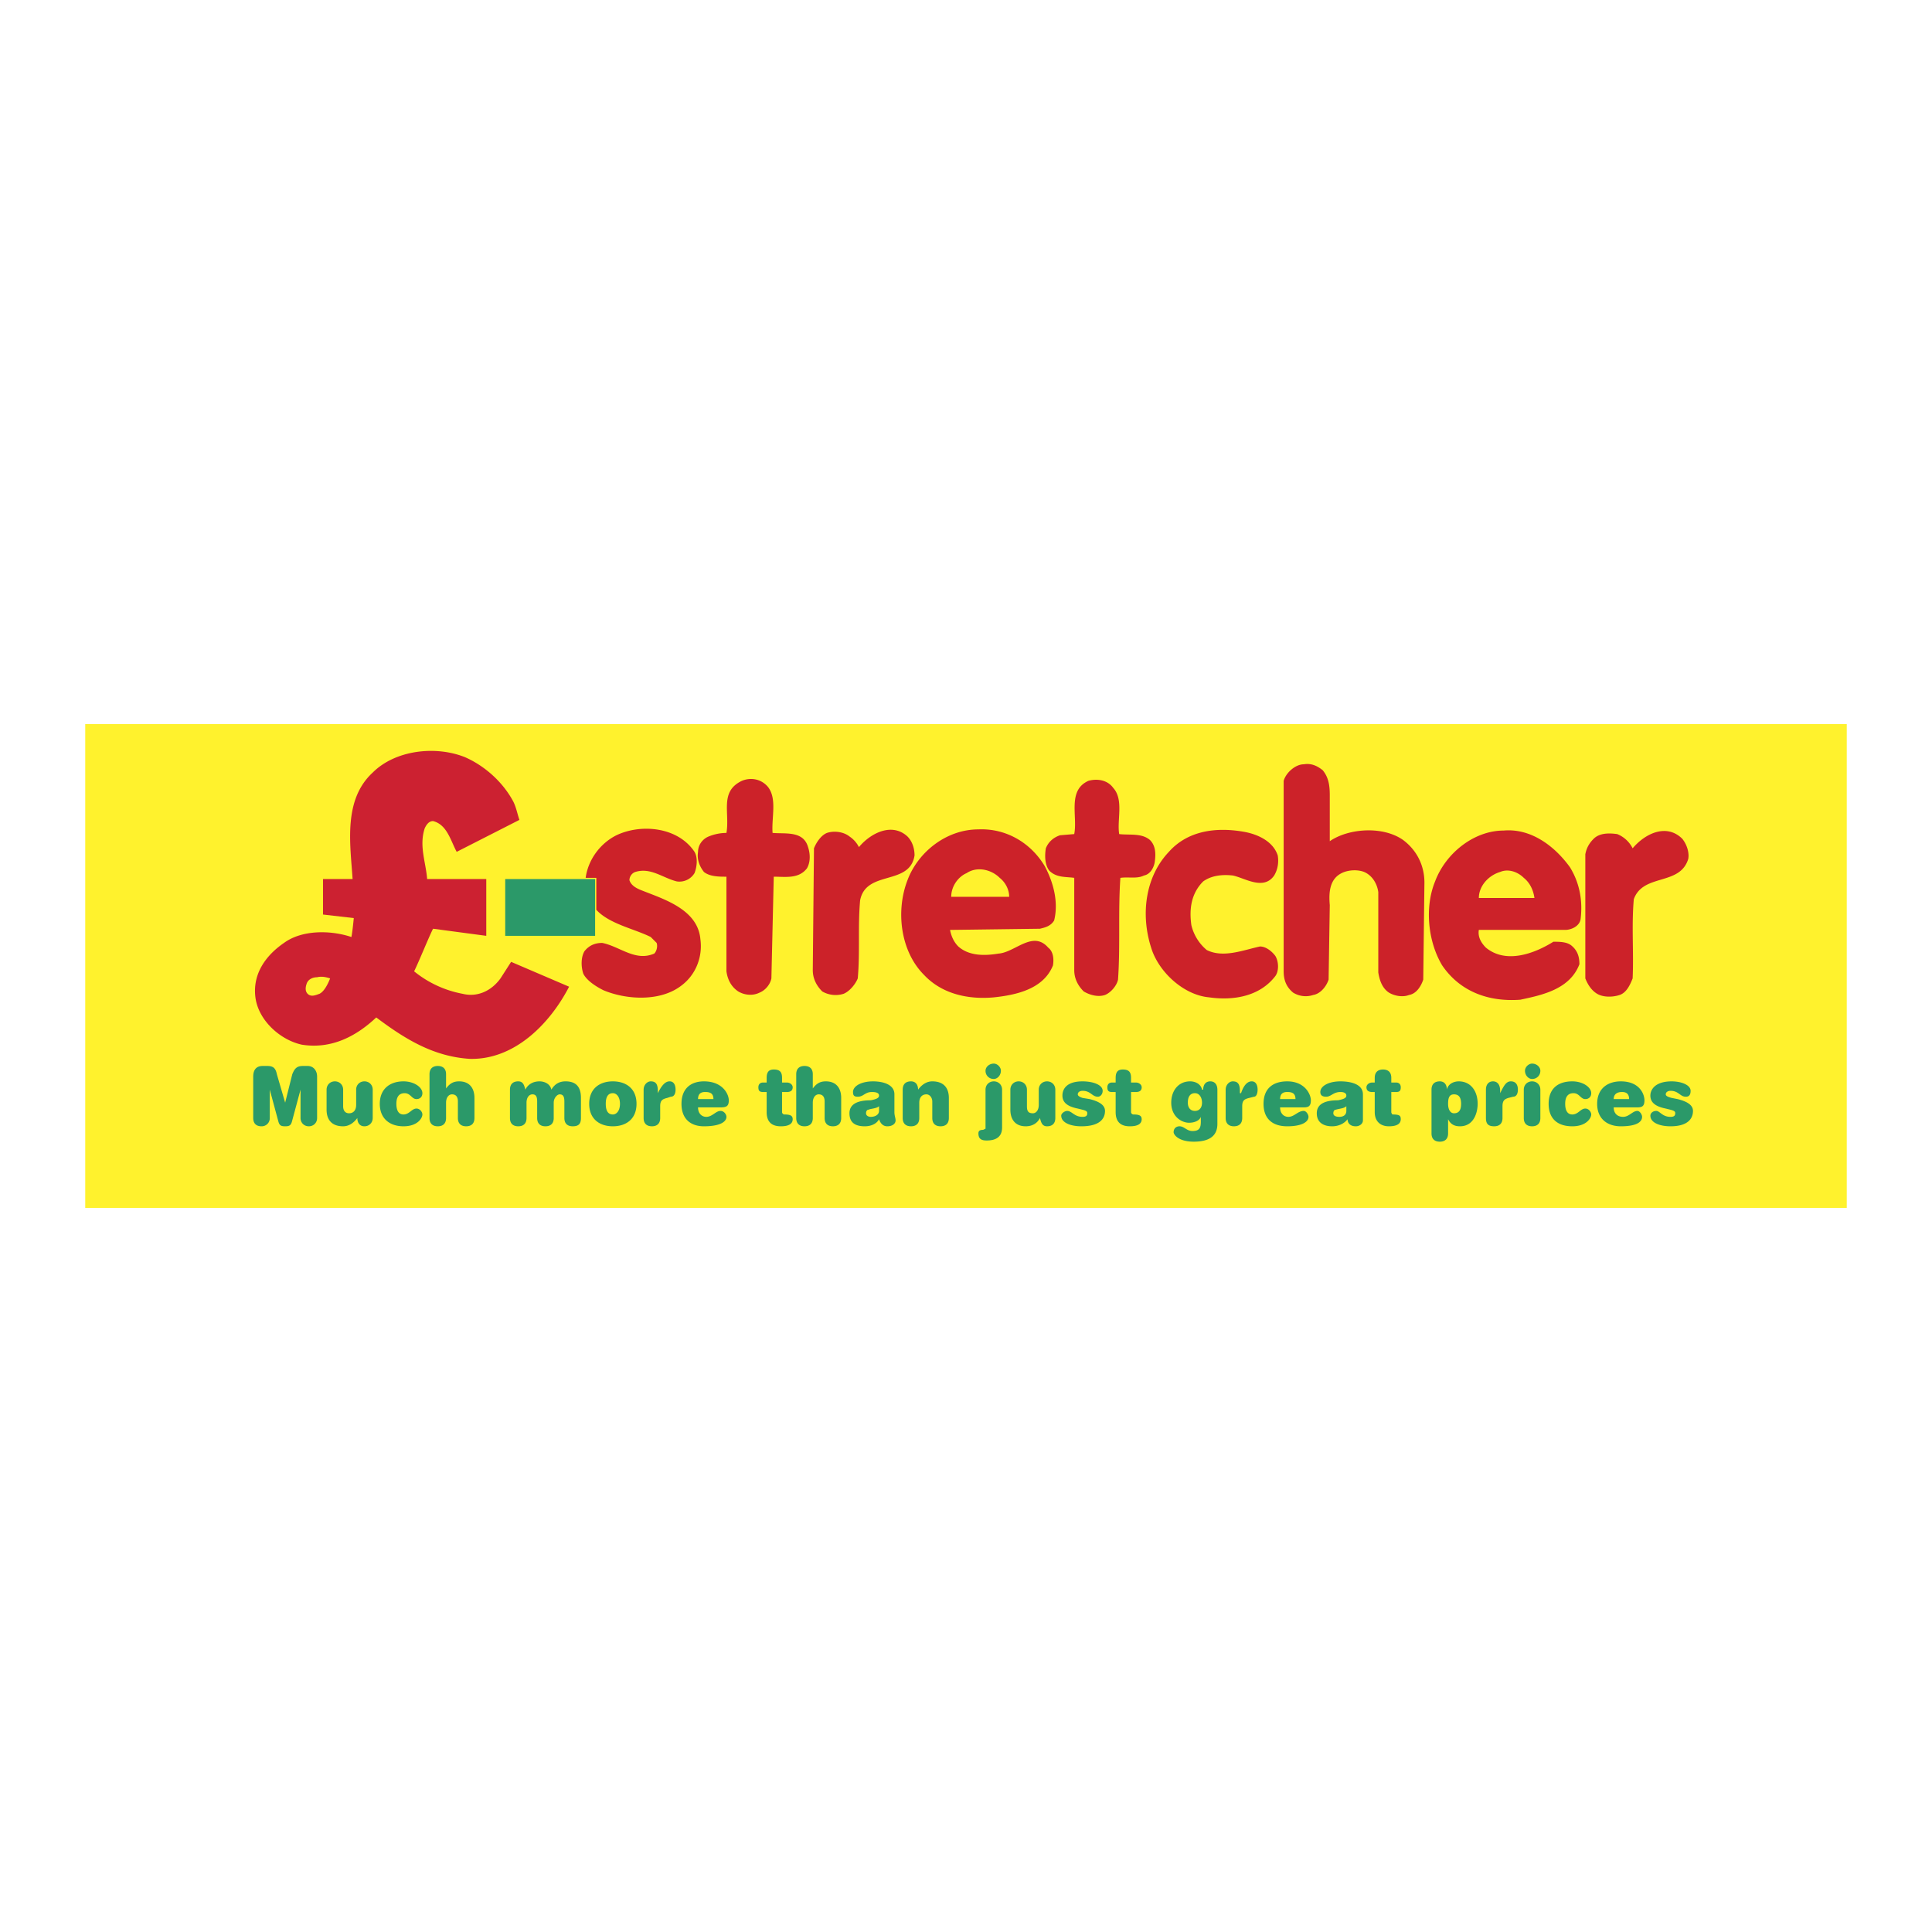
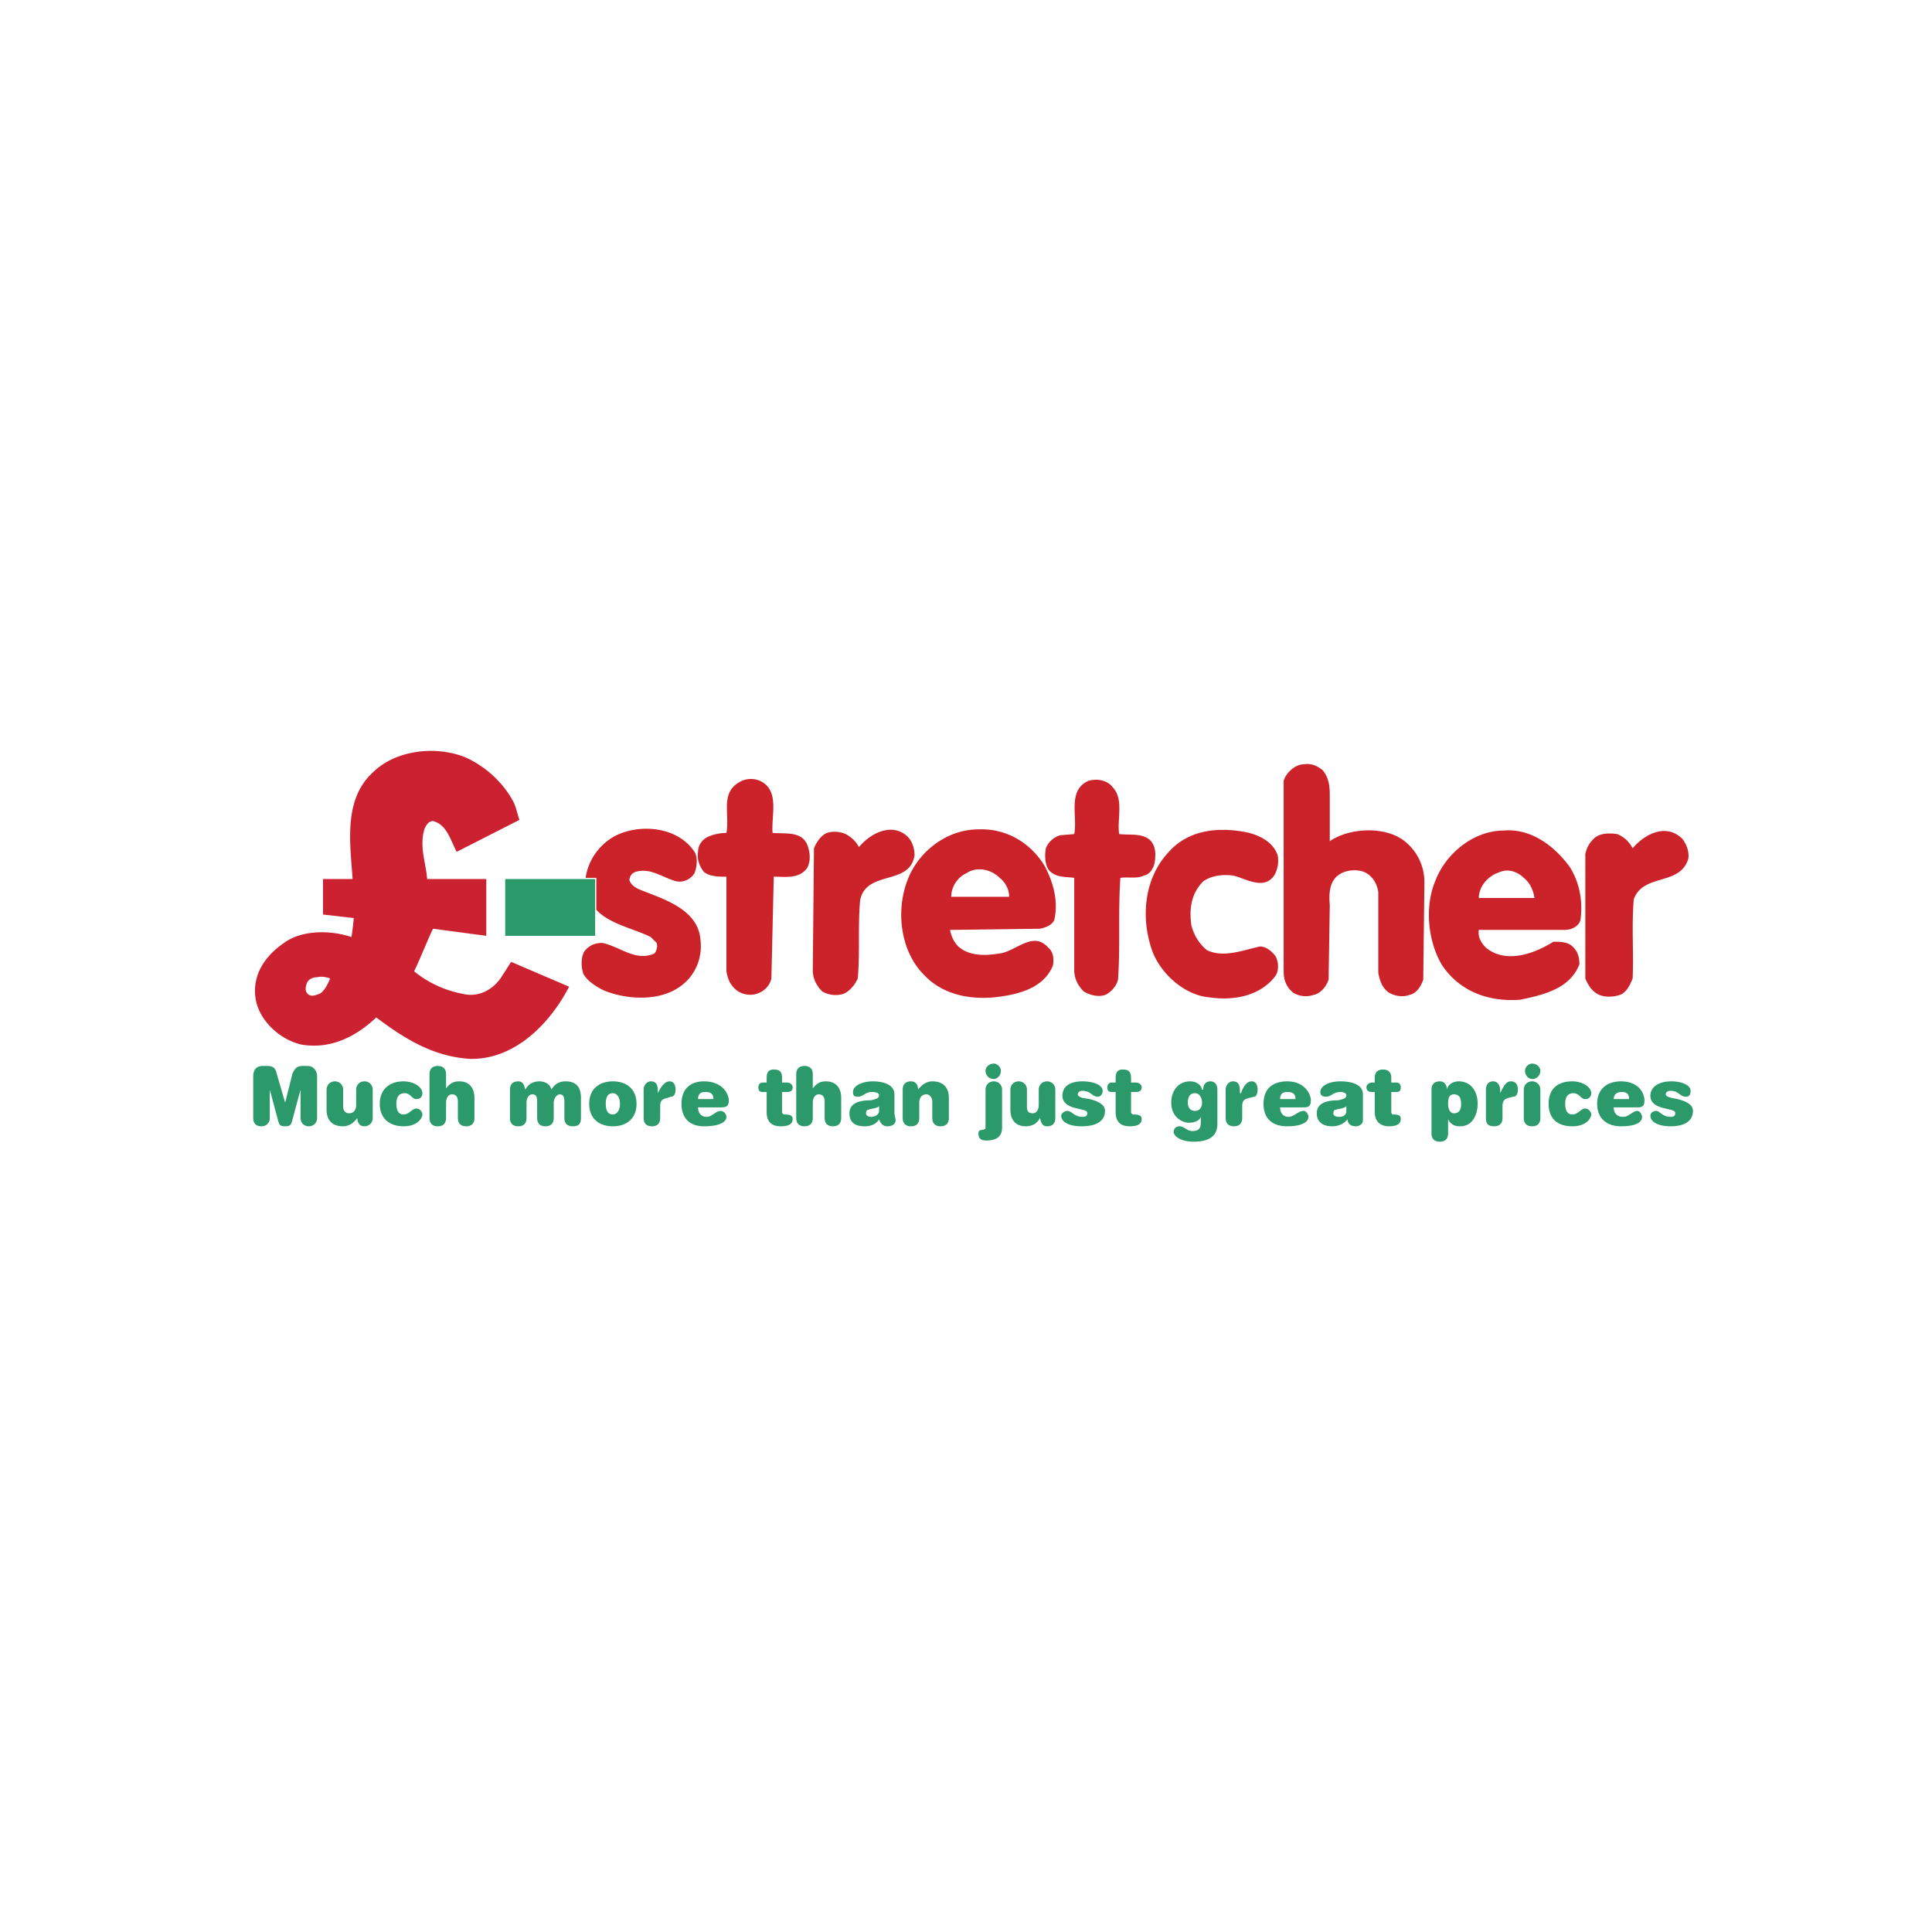
<svg xmlns="http://www.w3.org/2000/svg" width="2500" height="2500" viewBox="0 0 192.756 192.756">
  <g fill-rule="evenodd" clip-rule="evenodd">
    <path fill="#fff" d="M0 0h192.756v192.756H0V0z" />
-     <path fill="#fff22d" d="M8.504 72.241h175.748v48.275H8.504V72.241z" />
    <path d="M29.16 107.178c.236-.59.472-.826 1.062-.826h.472c.59 0 .944.473.944 1.062v4.131c0 .473-.354.826-.826.826s-.827-.354-.827-.826v-2.832l-.826 3.068c-.118.473-.236.59-.708.59s-.59-.117-.708-.59l-.827-3.068v2.832a.806.806 0 0 1-.826.826c-.59 0-.827-.354-.827-.826v-4.131c0-.59.236-1.062.944-1.062h.473c.59 0 .826.236.944.826l.826 2.834.71-2.834zM35.533 108.713c0-.473.354-.826.826-.826s.826.354.826.826v2.832c0 .473-.354.826-.826.826s-.708-.354-.708-.826c-.354.473-.826.826-1.416.826-1.181 0-1.652-.707-1.652-1.652v-2.006c0-.473.354-.826.826-.826s.826.354.826.826v1.652c0 .471.236.707.59.707.473 0 .708-.354.708-.826v-1.533zM40.254 107.887c1.062 0 1.889.59 1.889 1.18 0 .354-.236.59-.59.59-.472 0-.59-.59-1.181-.59-.708 0-.826.59-.826 1.062s.118 1.062.708 1.062.826-.59 1.298-.59c.354 0 .59.354.59.59 0 .354-.472 1.18-1.889 1.18-1.298 0-2.361-.707-2.361-2.242s1.064-2.242 2.362-2.242zM45.684 109.893c0-.354-.118-.709-.59-.709-.354 0-.59.355-.59.828v1.533c0 .59-.354.826-.826.826s-.826-.236-.826-.826v-4.367c0-.59.354-.826.826-.826s.826.236.826.826v1.416c.354-.471.708-.707 1.298-.707 1.062 0 1.534.707 1.534 1.652v2.006c0 .59-.354.826-.826.826-.473 0-.827-.236-.827-.826v-1.652h.001zM56.307 109.893c0-.473-.118-.709-.472-.709-.236 0-.59.355-.59.828v1.533c0 .59-.354.826-.826.826s-.826-.236-.826-.826v-1.652c0-.473-.118-.709-.472-.709s-.59.355-.59.828v1.533c0 .59-.354.826-.826.826-.473 0-.826-.236-.826-.826v-2.832c0-.473.236-.826.826-.826.472 0 .59.354.708.826.236-.473.708-.826 1.417-.826.472 0 1.062.236 1.18.826.354-.59.826-.826 1.416-.826 1.181 0 1.535.707 1.535 1.652v2.006c0 .59-.236.826-.827.826-.472 0-.826-.236-.826-.826v-1.652h-.001zM61.854 110.129c0 .707-.354 1.062-.708 1.062-.473 0-.708-.355-.708-1.062 0-.709.236-1.062.708-1.062.354-.001.708.353.708 1.062zm-3.069 0c0 1.535 1.062 2.242 2.361 2.242 1.298 0 2.36-.707 2.36-2.242s-1.062-2.242-2.36-2.242c-1.299 0-2.361.707-2.361 2.242zM64.215 108.713c0-.473.354-.826.708-.826.472 0 .708.236.708.943v.236c.354-.709.708-1.18 1.18-1.18.473 0 .59.471.59.826 0 .354-.118.707-.472.707l-.354.119c-.472.117-.708.236-.708.826v1.18c0 .59-.354.826-.827.826-.472 0-.826-.236-.826-.826v-2.831h.001zM69.644 109.656c0-.59.354-.707.708-.707.472 0 .826.117.826.707h-1.534zm2.833 1.772c0-.236-.236-.592-.59-.592-.472 0-.827.592-1.417.592-.472 0-.826-.355-.826-.945h2.243c.59 0 .826-.117.826-.707 0-.592-.59-1.889-2.479-1.889-1.298 0-2.242.707-2.242 2.242s.944 2.242 2.242 2.242c1.653 0 2.243-.473 2.243-.943zM76.49 107.531c0-.59.236-.826.708-.826.59 0 .826.236.826.826v.473h.472c.354 0 .59.236.59.473 0 .354-.236.473-.59.473h-.472v2.006c0 .117.118.236.236.236.59 0 .826.117.826.473 0 .354-.236.707-1.181.707-.944 0-1.416-.473-1.416-1.416v-2.006h-.354c-.354 0-.472-.119-.472-.473 0-.236.118-.473.472-.473h.354v-.473h.001zM82.273 109.893c0-.354-.118-.709-.59-.709-.354 0-.59.355-.59.828v1.533c0 .59-.354.826-.827.826-.472 0-.826-.236-.826-.826v-4.367c0-.59.354-.826.826-.826s.827.236.827.826v1.416c.354-.471.708-.707 1.298-.707 1.062 0 1.535.707 1.535 1.652v2.006c0 .59-.354.826-.827.826-.472 0-.826-.236-.826-.826v-1.652zM87.703 110.836c0 .355-.354.592-.826.592-.236 0-.472-.119-.472-.355s.118-.354.236-.354c.236-.117.827-.117 1.062-.354v.471zm1.534-1.652c0-1.061-1.298-1.297-2.125-1.297-1.181 0-2.007.471-2.007 1.062 0 .354.118.471.472.471.59 0 .708-.471 1.417-.471.472 0 .708.117.708.354s-.236.354-.826.473c-1.652 0-2.125.59-2.125 1.297 0 .945.59 1.299 1.535 1.299.59 0 1.18-.236 1.416-.707.118.354.354.707.826.707s.826-.236.826-.59c0-.236-.118-.473-.118-.826v-1.772h.001zM93.014 109.893c0-.354-.236-.709-.59-.709-.472 0-.708.355-.708.828v1.533c0 .59-.354.826-.826.826s-.827-.236-.827-.826v-2.832c0-.473.236-.826.827-.826.472 0 .708.354.708.826.354-.473.826-.826 1.417-.826 1.18 0 1.652.707 1.652 1.652v2.006c0 .59-.354.826-.826.826s-.826-.236-.826-.826v-1.652h-.001zM98.326 108.713c0-.473.354-.826.826-.826s.826.354.826.826v3.777c0 .826-.473 1.297-1.535 1.297-.473 0-.826-.117-.826-.707 0-.236.117-.355.473-.355l.236-.117v-3.895zm.826-2.598c.354 0 .707.355.707.709 0 .473-.354.826-.707.826a.806.806 0 0 1-.826-.826c0-.353.354-.709.826-.709zM103.637 108.713c0-.473.354-.826.826-.826s.826.354.826.826v2.832c0 .473-.236.826-.826.826-.473 0-.59-.354-.707-.826-.236.473-.709.826-1.418.826-1.062 0-1.533-.707-1.533-1.652v-2.006c0-.473.354-.826.826-.826s.826.354.826.826v1.652c0 .471.117.707.59.707.354 0 .59-.354.59-.826v-1.533zM108.004 110.719l-.473-.117c-1.18-.236-1.533-.709-1.533-1.299s.354-1.416 2.006-1.416c1.062 0 2.008.354 2.008.943 0 .354-.236.59-.473.59-.59 0-.709-.59-1.535-.59-.236 0-.473.119-.473.354 0 .119.119.236.473.355l.709.117c.943.236 1.533.59 1.533 1.18 0 .828-.59 1.535-2.359 1.535-1.062 0-2.008-.354-2.008-1.062 0-.236.355-.473.592-.473.471 0 .707.592 1.533.592.354 0 .473-.119.473-.355 0-.118 0-.237-.473-.354zM111.309 107.531c0-.59.236-.826.709-.826.59 0 .826.236.826.826v.473h.473c.354 0 .59.236.59.473 0 .354-.236.473-.59.473h-.473v2.006c0 .117.117.236.236.236.59 0 .826.117.826.473 0 .354-.236.707-1.182.707-.943 0-1.416-.473-1.416-1.416v-2.006h-.354c-.354 0-.473-.119-.473-.473 0-.236.119-.473.473-.473h.354v-.473h.001zM119.926 110.012c0 .471-.236.824-.709.824s-.707-.354-.707-.824c0-.592.234-.945.707-.945s.709.472.709.945zm-.119 1.886c0 .592-.117.945-.826.945-.59 0-.826-.473-1.297-.473-.355 0-.592.236-.592.59 0 .236.473.945 2.008.945 1.416 0 2.359-.473 2.359-1.771v-3.422c0-.473-.236-.826-.707-.826-.473 0-.709.354-.709.826h-.117c-.119-.59-.709-.826-1.182-.826-1.18 0-1.889.943-1.889 2.125 0 1.416 1.062 2.006 1.771 2.006.59 0 1.062-.236 1.18-.59v.471h.001zM122.285 108.713c0-.473.355-.826.709-.826.473 0 .709.236.709.943v.236h.117c.236-.709.59-1.18 1.062-1.18s.59.471.59.826c0 .354-.117.707-.354.707l-.473.119c-.473.117-.709.236-.709.826v1.18c0 .59-.354.826-.826.826-.471 0-.826-.236-.826-.826v-2.831h.001zM127.715 109.656c0-.59.355-.707.709-.707.473 0 .826.117.826.707h-1.535zm2.834 1.772c0-.236-.236-.592-.473-.592-.59 0-.945.592-1.535.592-.471 0-.826-.355-.826-.945h2.361c.473 0 .709-.117.709-.707 0-.592-.592-1.889-2.361-1.889-1.416 0-2.361.707-2.361 2.242s.945 2.242 2.361 2.242c1.533 0 2.125-.473 2.125-.943zM134.324 110.836c0 .355-.234.592-.707.592-.354 0-.59-.119-.59-.355s.117-.354.236-.354c.354-.117.826-.117 1.061-.354v.471zm1.655-1.652c0-1.061-1.299-1.297-2.244-1.297-1.18 0-2.006.471-2.006 1.062 0 .354.236.471.59.471.473 0 .709-.471 1.416-.471.355 0 .59.117.59.354s-.234.354-.826.473c-1.652 0-2.123.59-2.123 1.297 0 .945.707 1.299 1.533 1.299.59 0 1.182-.236 1.535-.707 0 .354.236.707.826.707.354 0 .709-.236.709-.59v-2.598zM137.158 107.531c0-.59.354-.826.826-.826s.826.236.826.826v.473h.473c.354 0 .471.236.471.473 0 .354-.117.473-.471.473h-.473v2.006c0 .117.117.236.117.236.709 0 .826.117.826.473 0 .354-.236.707-1.18.707-.826 0-1.416-.473-1.416-1.416v-2.006h-.236c-.354 0-.59-.119-.59-.473 0-.236.236-.473.59-.473h.236v-.473h.001zM144.477 110.129c0-.59.117-.945.59-.945.59 0 .707.473.707.945s-.117.943-.707.943c-.356 0-.59-.353-.59-.943zm-1.655 2.951c0 .59.355.826.828.826.471 0 .826-.236.826-.826v-1.416c.234.471.59.707 1.18.707 1.416 0 1.77-1.416 1.77-2.242 0-1.299-.707-2.242-1.889-2.242-.471 0-1.061.236-1.18.826 0-.473-.236-.826-.707-.826-.592 0-.828.354-.828.826v4.367zM148.252 108.713c0-.473.236-.826.709-.826.354 0 .709.236.709.943v.236c.354-.709.59-1.18 1.061-1.18.592 0 .709.471.709.826 0 .354-.117.707-.473.707l-.471.119c-.355.117-.592.236-.592.826v1.18c0 .59-.354.826-.826.826-.59 0-.826-.236-.826-.826v-2.831zM152.029 108.713c0-.473.355-.826.826-.826.473 0 .826.354.826.826v2.832c0 .59-.354.826-.826.826-.471 0-.826-.236-.826-.826v-2.832zm.826-2.598c.473 0 .826.355.826.709a.806.806 0 0 1-.826.826c-.354 0-.707-.354-.707-.826 0-.353.354-.709.707-.709zM156.869 107.887c1.062 0 1.889.59 1.889 1.18 0 .354-.236.59-.59.59-.473 0-.59-.59-1.182-.59-.707 0-.826.59-.826 1.062s.119 1.062.709 1.062.826-.59 1.299-.59c.354 0 .59.354.59.59 0 .354-.473 1.18-1.889 1.18s-2.361-.707-2.361-2.242.945-2.242 2.361-2.242zM161 109.656c0-.59.473-.707.826-.707s.709.117.709.707H161zm2.832 1.772c0-.236-.236-.592-.471-.592-.473 0-.826.592-1.418.592-.59 0-.943-.355-.943-.945h2.361c.471 0 .707-.117.707-.707 0-.592-.473-1.889-2.359-1.889-1.299 0-2.361.707-2.361 2.242s1.062 2.242 2.361 2.242c1.652 0 2.123-.473 2.123-.943zM166.666 110.719l-.473-.117c-1.18-.236-1.535-.709-1.535-1.299s.473-1.416 2.125-1.416c.945 0 1.889.354 1.889.943 0 .354-.117.59-.473.59-.59 0-.707-.59-1.533-.59-.236 0-.473.119-.473.354 0 .119.117.236.59.355l.59.117c.945.236 1.535.59 1.535 1.18 0 .828-.59 1.535-2.242 1.535-1.062 0-2.008-.354-2.008-1.062 0-.236.236-.473.592-.473.354 0 .59.592 1.416.592.354 0 .471-.119.471-.355 0-.118 0-.237-.471-.354z" fill="#2b9969" />
    <path d="M131.965 76.844c.59.708.707 1.534.707 2.479v4.603c1.889-1.298 5.312-1.535 7.318-.118 1.416 1.062 2.125 2.596 2.125 4.249l-.117 9.679c-.236.707-.709 1.416-1.418 1.533-.59.236-1.416.119-2.006-.236-.709-.471-.945-1.297-1.062-2.006v-8.026c-.117-.827-.59-1.653-1.416-2.007-.59-.236-1.535-.236-2.242.118-1.182.59-1.299 1.889-1.182 3.187l-.117 7.437c-.236.707-.826 1.416-1.535 1.533a2.376 2.376 0 0 1-2.006-.236c-.709-.59-.943-1.297-.943-2.123V77.906c.234-.826 1.18-1.652 2.006-1.652.708-.118 1.298.118 1.888.59zM76.608 78.497c.944 1.18.354 3.069.472 4.603 1.298.118 3.069-.236 3.541 1.417.236.708.236 1.534-.118 2.125-.827 1.062-2.125.826-3.305.826l-.236 10.15c-.118.59-.59 1.18-1.18 1.416-.708.355-1.535.236-2.125-.117-.708-.473-1.062-1.18-1.18-2.006v-9.443c-.708 0-1.653 0-2.243-.472-.472-.59-.708-1.298-.59-2.006 0-.708.472-1.298 1.062-1.535a4.736 4.736 0 0 1 1.771-.354c.354-2.006-.708-4.131 1.534-5.193.826-.356 1.889-.238 2.597.589zM111.072 78.615c1.062 1.18.355 3.187.59 4.603 1.062.118 2.244-.118 3.07.59.59.59.59 1.416.471 2.242-.117.59-.471 1.181-1.061 1.298-.709.354-1.535.118-2.361.236-.236 3.305 0 6.846-.236 10.152-.117.59-.709 1.297-1.299 1.533-.707.236-1.533 0-2.125-.354-.59-.59-.943-1.299-.943-2.125v-9.207c-.826-.118-1.77 0-2.479-.708-.473-.59-.473-1.534-.354-2.242.236-.59.707-1.062 1.416-1.299l1.416-.118c.354-1.771-.707-4.367 1.416-5.312.827-.234 1.889-.116 2.479.711zM90.536 83.454c.472.472.708 1.181.708 1.889-.472 3.069-4.839 1.417-5.43 4.485-.236 2.597 0 5.193-.236 7.79-.236.59-.826 1.299-1.417 1.535a2.658 2.658 0 0 1-2.125-.236c-.59-.59-.944-1.299-.944-2.125l.118-12.157c.236-.59.708-1.299 1.298-1.535.708-.236 1.652-.118 2.243.354.354.236.708.59.944 1.062 1.181-1.416 3.306-2.478 4.841-1.062z" fill="#cc2229" />
    <path d="M127.479 85.342c.119.708 0 1.417-.354 2.006-1.062 1.535-2.951.236-4.131 0-1.062-.118-2.125 0-2.951.59-1.18 1.18-1.416 2.715-1.18 4.367a4.63 4.63 0 0 0 1.535 2.479c1.65.826 3.658 0 5.311-.354.59 0 1.18.472 1.533.944.355.59.355 1.535 0 2.006-1.533 2.008-4.131 2.479-6.609 2.125-2.596-.236-5.074-2.596-5.783-4.958-1.062-3.305-.59-7.082 1.771-9.56 1.889-2.125 4.721-2.479 7.436-2.007 1.416.238 2.951.946 3.422 2.362zM167.846 83.69c.473.59.709 1.416.59 2.006-.826 2.715-4.484 1.417-5.43 4.013-.234 2.597 0 5.312-.117 7.908-.236.59-.59 1.416-1.299 1.652-.707.236-1.652.236-2.242-.117-.59-.355-.945-.945-1.18-1.535V85.224c.117-.59.354-1.062.826-1.534.59-.59 1.533-.59 2.359-.472a2.95 2.95 0 0 1 1.535 1.417c1.3-1.535 3.423-2.48 4.958-.945zM104.227 86.404c.826 1.535 1.416 3.541.945 5.43-.354.59-.945.708-1.416.826l-8.971.118c.118.59.354 1.181.826 1.653 1.062.944 2.596.944 4.014.708 1.65-.118 3.422-2.361 4.957-.59.471.354.59 1.062.471 1.77-.943 2.361-3.658 2.951-5.9 3.188-2.597.236-5.194-.354-6.964-2.242-2.36-2.361-2.833-6.374-1.652-9.443 1.062-2.833 3.895-5.075 7.082-5.075 2.713-.12 5.192 1.297 6.608 3.657zm-7.79.709c-.826.354-1.534 1.298-1.534 2.36h5.783c0-.708-.354-1.416-.943-1.889-.827-.825-2.243-1.18-3.306-.471zM156.633 86.522c.945 1.535 1.299 3.305 1.062 5.193-.117.708-.945 1.062-1.535 1.062h-8.615c-.119.708.236 1.299.707 1.771 2.008 1.653 4.84.59 6.729-.59.59 0 1.299 0 1.77.354.592.472.828 1.062.828 1.889-.945 2.479-3.66 3.068-5.902 3.541-3.188.236-6.02-.826-7.791-3.424-1.416-2.36-1.77-5.783-.707-8.379 1.062-2.833 3.895-5.075 6.846-5.075 2.713-.237 5.073 1.534 6.608 3.658zm-6.963.473c-1.182.354-2.125 1.417-2.125 2.597h5.547c-.117-.826-.473-1.534-1.062-2.007-.591-.59-1.534-.944-2.36-.59z" fill="#cc2229" />
    <path fill="#2b9969" d="M50.405 93.368h8.97v-5.665h-8.97v5.665z" />
    <path d="M69.88 93.722c-.236-2.833-3.305-3.895-5.429-4.721-.59-.236-1.417-.473-1.652-1.181 0-.354.236-.708.59-.826 1.535-.472 2.715.59 4.131.944a1.756 1.756 0 0 0 1.771-.826c.236-.59.354-1.534 0-2.125-1.652-2.479-5.311-2.833-7.79-1.653-1.653.826-2.833 2.479-3.069 4.249h1.062v3.188c1.298 1.416 3.776 1.888 5.429 2.714l.59.59c.118.354 0 .826-.236 1.062-1.889.827-3.423-.708-5.193-1.062-.708 0-1.298.236-1.771.826-.354.59-.354 1.535-.118 2.242.354.709 1.299 1.299 2.007 1.652 2.243.945 5.666 1.182 7.79-.471 1.416-1.06 2.124-2.831 1.888-4.602z" fill="#cc2229" />
    <path d="M51.113 79.795c.354.59.472 1.298.708 2.006l-6.256 3.187c-.59-1.062-.944-2.715-2.36-3.069-.472 0-.708.472-.826.708-.59 1.771.118 3.423.236 5.075h5.901v5.666l-5.311-.708c-.472.944-1.417 3.305-1.888 4.25a10.82 10.82 0 0 0 4.839 2.242c1.417.354 2.833-.236 3.777-1.535l1.062-1.652 5.784 2.478c-1.889 3.66-5.43 7.318-9.915 7.199-3.659-.234-6.492-2.006-9.325-4.131-2.006 1.889-4.485 3.188-7.436 2.715-2.125-.471-4.25-2.359-4.604-4.602-.354-2.361.944-4.25 2.833-5.548 1.771-1.299 4.603-1.299 6.728-.59.118-.59.236-1.889.236-1.889l-3.069-.354v-3.541h2.951c-.236-3.541-.944-7.908 2.007-10.623 2.243-2.243 6.256-2.715 9.207-1.535 1.888.828 3.659 2.362 4.721 4.251zM31.638 97.5c-.472 0-.944.236-1.062.707-.118.355-.118.709.118.945.354.354.826.117 1.181 0 .472-.236.826-.945 1.062-1.535-.354-.117-.827-.236-1.299-.117z" fill="#cc2131" />
  </g>
</svg>